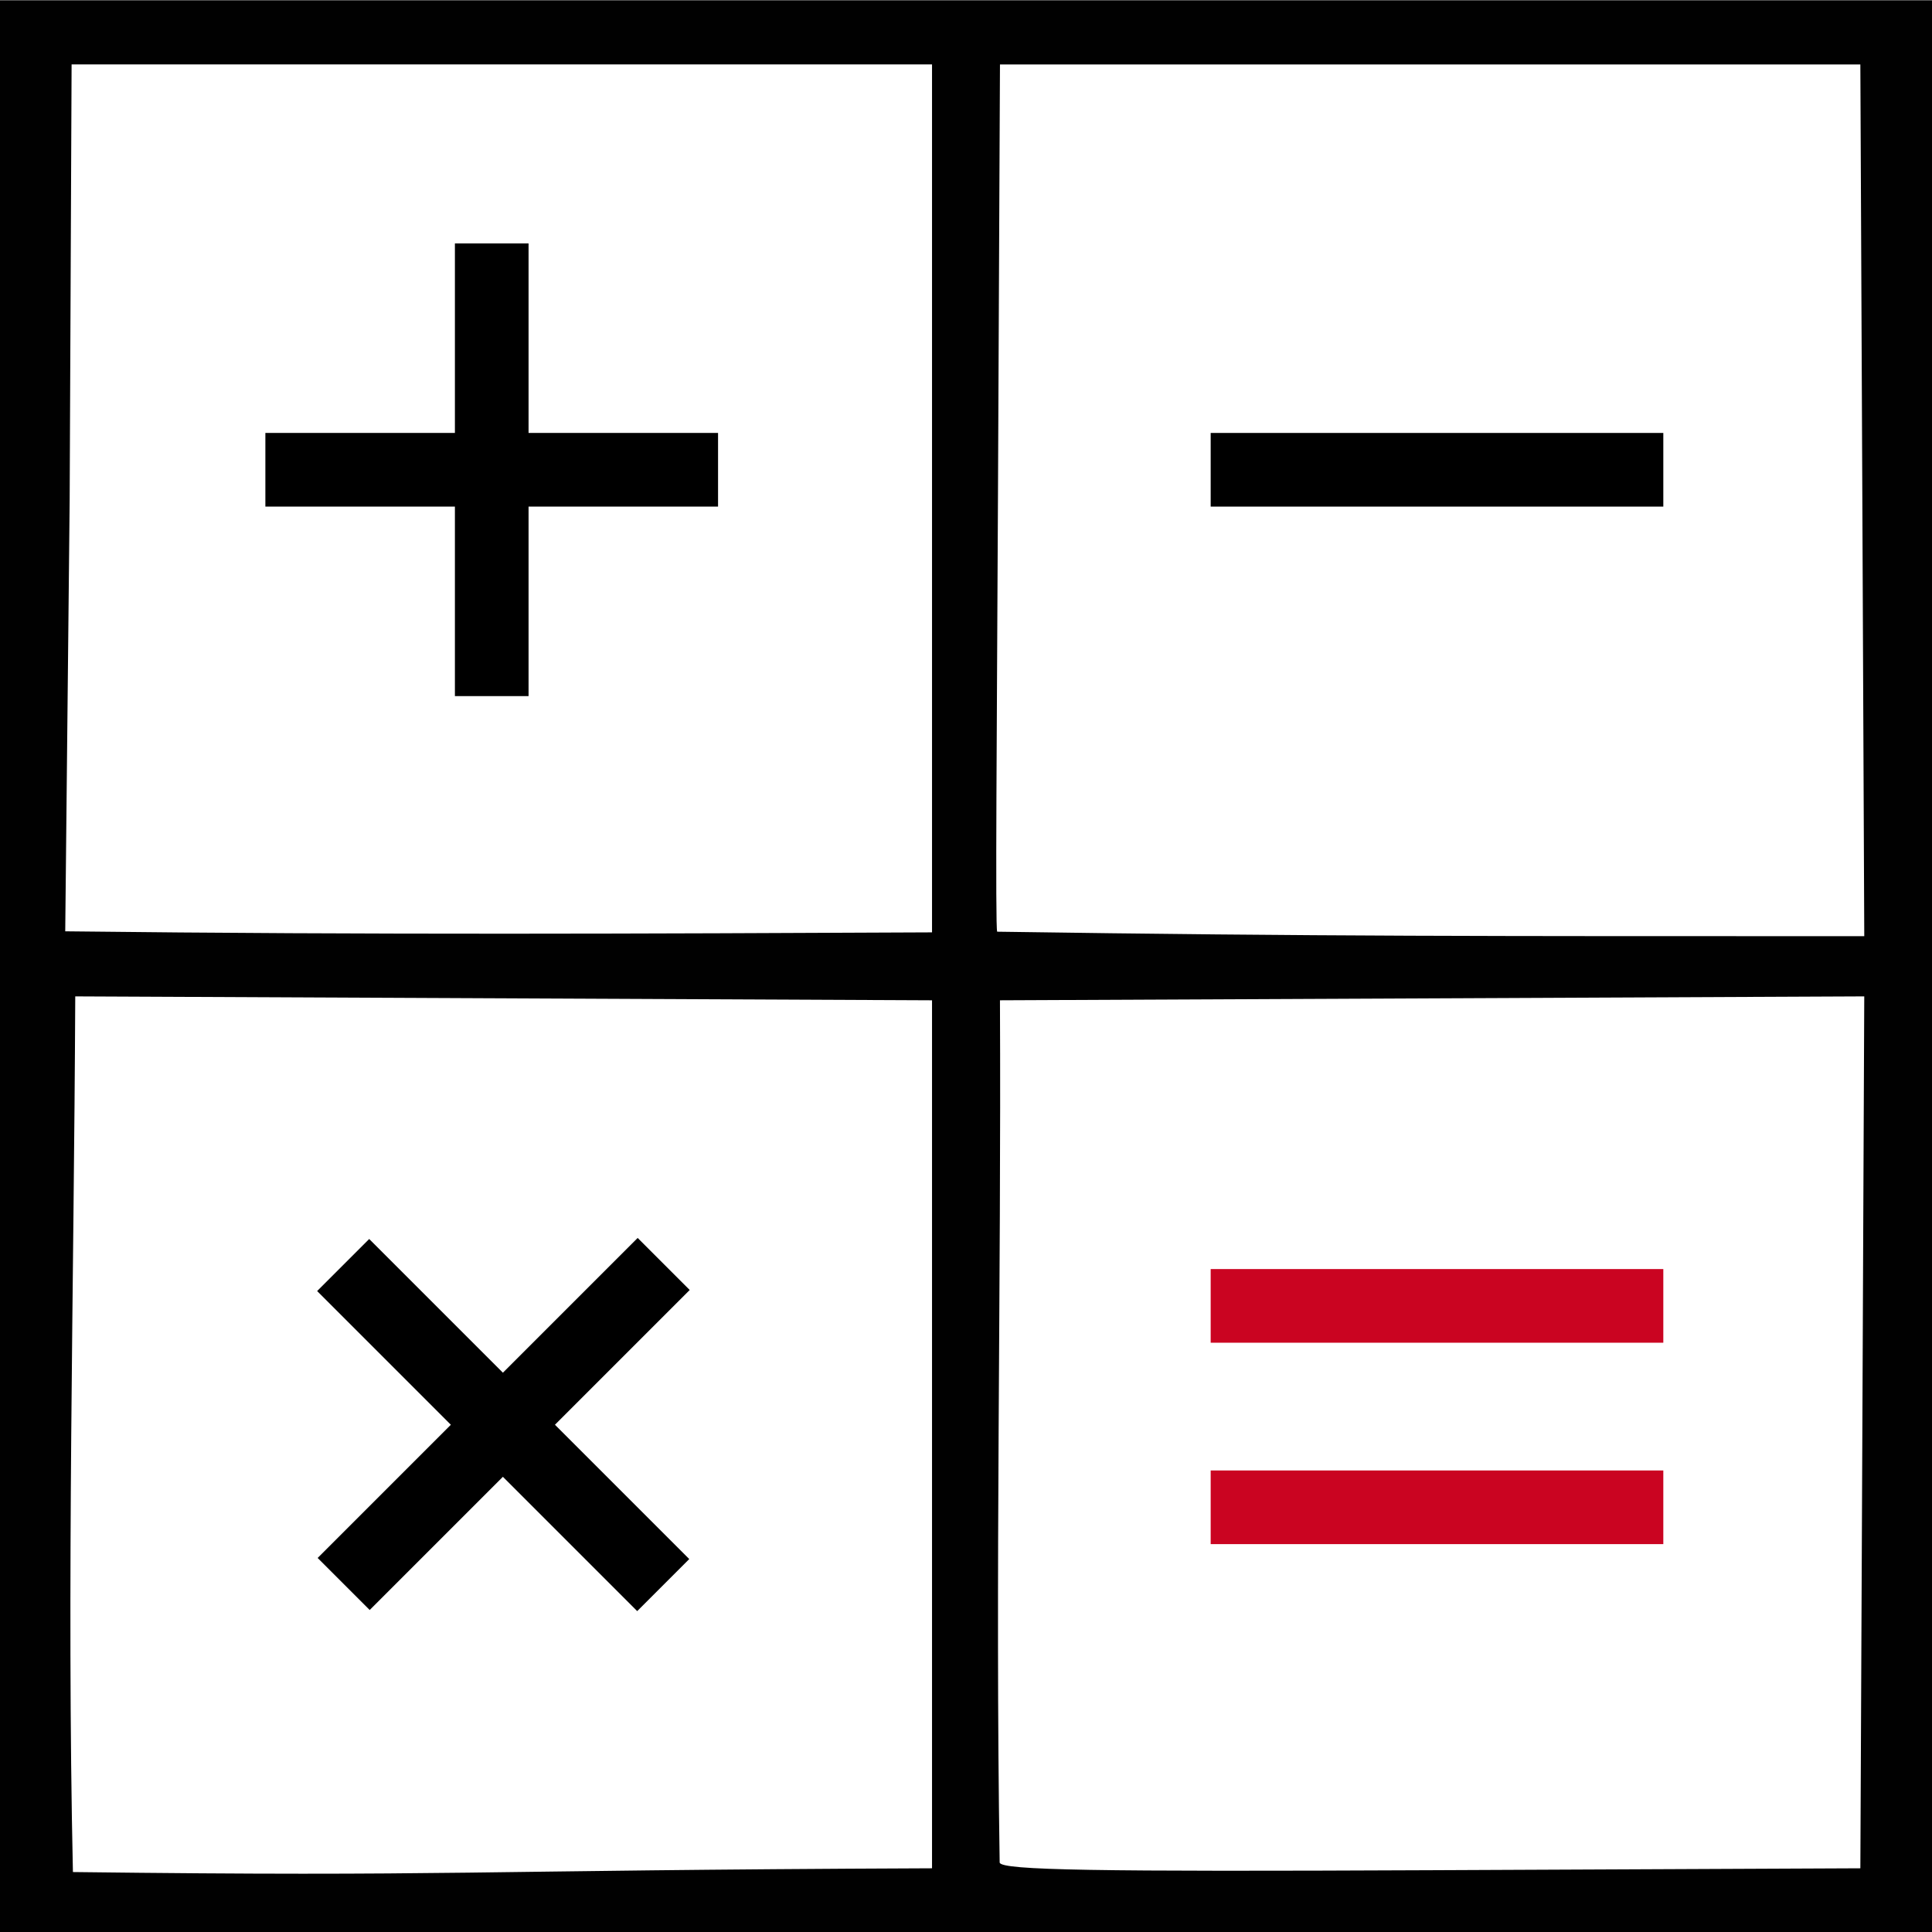
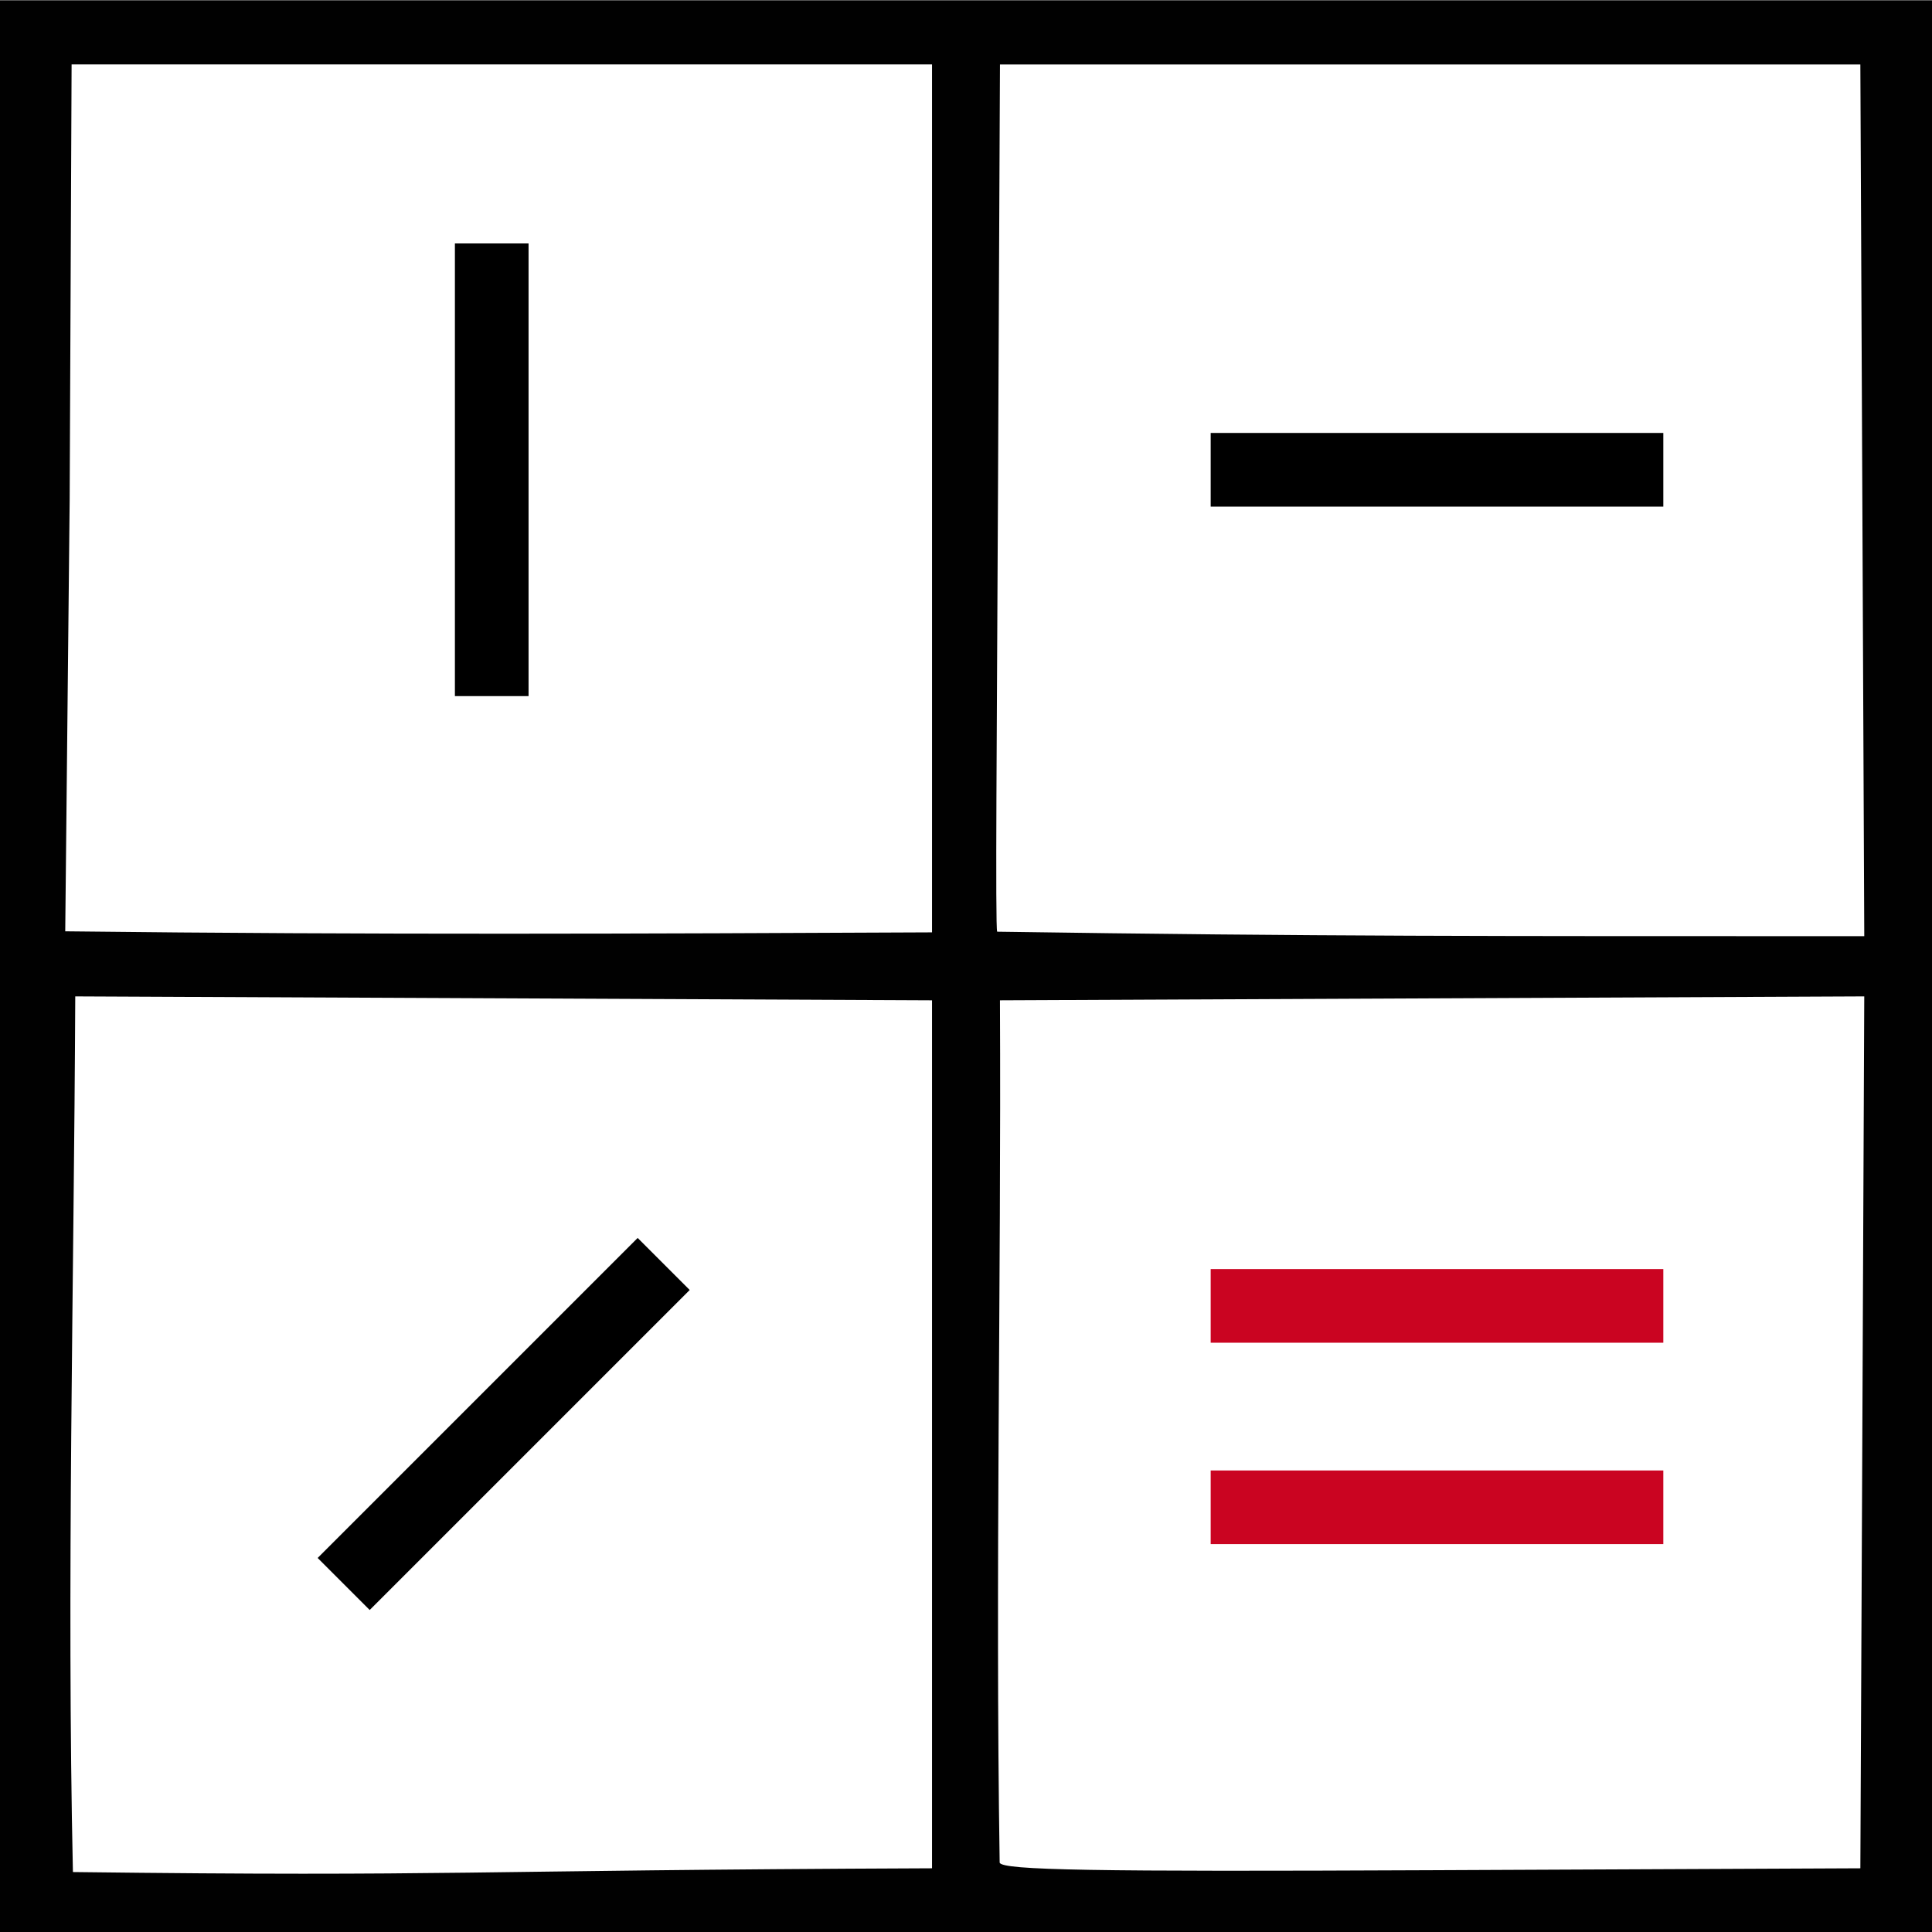
<svg xmlns="http://www.w3.org/2000/svg" xmlns:ns1="http://sodipodi.sourceforge.net/DTD/sodipodi-0.dtd" xmlns:ns2="http://www.inkscape.org/namespaces/inkscape" version="1.1" id="svg8233" ns1:docname="calk.svg" ns2:version="0.92.1 r15371" x="0px" y="0px" width="49.242px" height="49.242px" viewBox="0 0.758 49.242 49.242" enable-background="new 0 0.758 49.242 49.242" xml:space="preserve">
  <ns1:namedview units="px" ns2:window-maximized="1" ns2:window-y="-8" ns2:current-layer="g9171" ns2:window-x="-8" ns2:pageshadow="2" ns2:document-units="mm" ns2:pageopacity="0.0" ns2:window-height="1017" ns2:window-width="1920" showgrid="false" ns2:cy="21.605292" ns2:cx="-114.39503" ns2:zoom="1.4" borderopacity="1.0" bordercolor="#666666" pagecolor="#ffffff" id="base">
	</ns1:namedview>
  <g id="layer1" transform="translate(0,-283.771)" ns2:groupmode="layer" ns2:label="Layer 1">
-     <path id="rect8951" ns2:connector-curvature="0" d="M-140.446,366.385v39.74h63.107v-39.74H-140.446z M-138.351,368.331   h58.916v35.848h-58.916V368.331z" />
    <rect id="rect8969" x="-138.349" y="378.912" fill="#CA0421" width="58.907" height="1.877" />
    <rect id="rect8969-1" x="-131.824" y="385.907" fill="#CA0421" width="12.615" height="1.877" />
    <g id="g9171" transform="matrix(0.305,0,0,0.305,22.593,206.423)">
      <path id="path8898" ns1:nodetypes="ccccccccccccccccccscccccccccccccccccc" ns2:connector-curvature="0" fill="#010101" d="    M-74.083,336.839v-80.732H6.649h80.732v80.732v80.732H6.649h-80.732V336.839z M3.81,339.676    c-24.072-0.109-47.523-0.218-71.597-0.327c-0.107,24.227-0.722,49.204-0.195,73.175c32.149,0.394,31.933-0.154,71.792-0.314    V339.676z M81.553,375.78l0.16-36.431c-24.075,0.109-48.151,0.218-72.226,0.327c0.112,24.013-0.399,47.866-0.024,72.067    c0.24,0.628,7.8,0.759,36.114,0.628l35.81-0.16L81.553,375.78z M3.81,297.734v-36.266h-35.95h-35.952l-0.162,36.429l-0.37,36.014    c25.939,0.306,48.359,0.197,72.434,0.088V297.734z M81.553,297.893l-0.167-36.424H45.438H9.488l-0.165,35.635    c-0.09,19.6-0.235,36.405-0.069,36.839c27.024,0.399,40.856,0.373,72.46,0.373L81.553,297.893z" />
      <rect id="rect8969-1-3" x="27.096" y="292.265" width="37.825" height="6.155" />
      <g id="g9128" transform="translate(-26.514,-0.395)">
        <rect id="rect8969-1-3-9" x="53.61" y="362.531" fill="#CA0421" width="37.825" height="6.155" />
        <rect id="rect8969-1-3-9-8" x="53.61" y="379.361" fill="#CA0421" width="37.825" height="6.155" />
      </g>
      <g id="g9098" transform="translate(-41.427,11.893)">
-         <rect id="rect8969-1-3-0" x="-10.472" y="280.371" width="37.828" height="6.155" />
        <rect id="rect8969-1-3-0-2" x="5.366" y="264.535" width="6.155" height="37.828" />
      </g>
      <g id="g9158" transform="translate(-0.267,0.267)">
-         <rect id="rect8969-1-3-0-4" x="-50.622" y="371.799" transform="matrix(-0.707 -0.707 0.707 -0.707 -319.212 617.524)" width="37.83" height="6.152" />
        <rect id="rect8969-1-3-0-2-1" x="-50.62" y="371.803" transform="matrix(0.707 -0.707 0.707 0.707 -274.34 87.357)" width="37.825" height="6.152" />
      </g>
    </g>
    <g id="g9348" transform="matrix(0.313,0,0,0.313,-89.976,191.97)">
      <g id="g9365" transform="matrix(0.598,0,0,0.598,158.615,165.983)">
        <path id="path9358" ns2:connector-curvature="0" fill="#D0D0D0" d="M-354.337,366.387c0-0.209,0.786-0.997,1.749-1.754     c1.587-1.242,1.621-1.206,0.378,0.381C-353.518,366.68-354.337,367.212-354.337,366.387z M-504.933,327.513l-1.905-2.25     l2.25,1.905c2.114,1.791,2.704,2.595,1.906,2.595C-502.873,329.763-503.886,328.75-504.933,327.513z M-494.338,324.263     c-0.686-0.825-1.021-1.501-0.747-1.501c0.277,0,1.062,0.676,1.746,1.501c0.684,0.825,1.021,1.501,0.744,1.501     C-492.868,325.764-493.654,325.088-494.338,324.263z M-339.339,319.265c1.292-1.376,2.574-2.501,2.85-2.501     c0.274,0-0.559,1.125-1.851,2.501c-1.292,1.373-2.574,2.498-2.848,2.498S-340.631,320.638-339.339,319.265z M-505.932,311.515     l-1.906-2.25l2.25,1.903c2.114,1.791,2.704,2.597,1.905,2.597C-503.873,313.765-504.886,312.752-505.932,311.515z      M-346.34,308.262c-0.684-0.825-1.018-1.498-0.744-1.498c0.274,0,1.06,0.673,1.746,1.498c0.684,0.825,1.018,1.501,0.744,1.501     C-344.867,309.763-345.653,309.087-346.34,308.262z M-509.837,293.763c2.707-2.749,5.15-4.999,5.424-4.999     c0.274,0-1.718,2.25-4.424,4.999c-2.709,2.751-5.15,5.001-5.424,5.001C-514.539,298.764-512.547,296.514-509.837,293.763z      M-357.934,295.514l-1.903-2.25l2.25,1.905c2.114,1.788,2.704,2.595,1.903,2.595     C-355.872,297.764-356.885,296.751-357.934,295.514z M-497.337,296.636c0-0.274,1.349-1.793,2.999-3.372     c1.65-1.582,2.999-2.649,2.999-2.375c0,0.277-1.349,1.793-2.999,3.375C-495.987,295.843-497.337,296.913-497.337,296.636z      M-348.415,290.014l-2.422-2.751l2.749,2.425c2.571,2.266,3.208,3.075,2.425,3.075     C-345.844,292.763-347.081,291.526-348.415,290.014L-348.415,290.014z M-349.26,261.179c0.05-1.164,0.287-1.402,0.606-0.603     c0.29,0.723,0.253,1.584-0.078,1.916C-349.067,262.826-349.302,262.233-349.26,261.179z M-503.181,259.764     c0-1.376,0.227-1.939,0.506-1.25c0.277,0.686,0.277,1.812,0,2.501C-502.954,261.701-503.181,261.137-503.181,259.764     L-503.181,259.764z M-501.339,253.385c0-0.206,0.788-0.995,1.751-1.749c1.584-1.242,1.621-1.209,0.376,0.378     C-500.516,253.68-501.339,254.21-501.339,253.385L-501.339,253.385z M-400.526,220.081c0.723-0.29,1.584-0.253,1.916,0.078     c0.334,0.331-0.258,0.569-1.313,0.525C-401.087,220.637-401.324,220.399-400.526,220.081z" />
        <path id="path9356" ns2:connector-curvature="0" fill="#999999" d="M-363.468,440.492c0.425-0.423,9.966-0.647,21.2-0.496     l20.43,0.271l-21.203,0.501C-354.7,441.04-363.893,440.915-363.468,440.492L-363.468,440.492z M-521.033,440.017     c5.941-0.177,15.39-0.177,20.999,0c5.607,0.178,0.744,0.324-10.804,0.324C-522.388,440.341-526.976,440.195-521.033,440.017     L-521.033,440.017z M-521.341,430.015c0-0.412,5.513-0.637,12.25-0.491c22.325,0.475,24.484,0.851,6.004,1.044     C-513.126,430.678-521.338,430.427-521.341,430.015z M-361.839,430.083c14.573-0.72,30.503-0.757,30.503-0.068     c-0.003,0.412-8.214,0.663-18.253,0.553C-359.626,430.464-365.138,430.244-361.839,430.083z M-452.527,397.084     c0.723-0.292,1.584-0.256,1.919,0.073c0.332,0.334-0.258,0.574-1.313,0.527C-453.086,397.637-453.323,397.397-452.527,397.084z      M-427.526,376.077c0.723-0.282,1.584-0.251,1.916,0.084c0.334,0.334-0.258,0.569-1.31,0.522     C-428.087,376.635-428.322,376.4-427.526,376.077z M-350.26,357.178c0.05-1.164,0.287-1.399,0.606-0.606     c0.287,0.726,0.253,1.587-0.078,1.921C-350.067,358.828-350.302,358.233-350.26,357.178z M-358.339,324.263     c1.292-1.376,2.574-2.501,2.85-2.501c0.274,0-0.559,1.125-1.851,2.501c-1.289,1.376-2.574,2.501-2.848,2.501     C-360.461,326.764-359.631,325.639-358.339,324.263z M-343.839,323.762c0.997-1.099,2.036-1.999,2.31-1.999     c0.277,0-0.313,0.901-1.31,1.999c-0.995,1.102-2.033,2.002-2.31,2.002C-345.423,325.764-344.833,324.864-343.839,323.762z      M-497.337,321.264c-0.687-0.825-1.021-1.501-0.747-1.501c0.277,0,1.06,0.676,1.746,1.501c0.684,0.825,1.018,1.498,0.744,1.498     C-495.867,322.762-496.653,322.089-497.337,321.264z M-513.338,318.262c-0.684-0.825-1.021-1.498-0.747-1.498     c0.277,0,1.062,0.673,1.746,1.498c0.684,0.827,1.021,1.501,0.744,1.501C-511.868,319.763-512.654,319.09-513.338,318.262z      M-338.339,301.264c-0.684-0.825-1.018-1.501-0.744-1.501c0.274,0,1.06,0.676,1.744,1.501c0.686,0.825,1.021,1.498,0.747,1.498     C-336.87,302.763-337.653,302.089-338.339,301.264z M-499.838,298.764c0.995-1.102,2.033-1.999,2.31-1.999     c0.274,0-0.316,0.898-1.31,1.999c-0.997,1.099-2.036,1.999-2.31,1.999C-501.425,300.763-500.835,299.863-499.838,298.764     L-499.838,298.764z M-354.337,299.262c-0.686-0.825-1.021-1.498-0.747-1.498c0.277,0,1.06,0.673,1.746,1.498     c0.684,0.825,1.021,1.501,0.744,1.501C-352.868,300.763-353.653,300.087-354.337,299.262z M-502.839,286.764     c0.997-1.102,2.036-2.002,2.31-2.002c0.277,0-0.313,0.901-1.308,2.002c-0.997,1.099-2.036,1.999-2.31,1.999     C-504.424,288.764-503.834,287.863-502.839,286.764z M-490.18,284.762c0-1.373,0.227-1.937,0.504-1.25     c0.277,0.689,0.277,1.814,0,2.501C-489.953,286.702-490.18,286.138-490.18,284.762z" />
        <path id="path9354" ns2:connector-curvature="0" fill="#616161" d="M-535.259,435.183c0.047-1.169,0.284-1.404,0.603-0.606     c0.29,0.72,0.253,1.582-0.078,1.916C-535.065,436.822-535.303,436.238-535.259,435.183z M-318.259,435.183     c0.047-1.169,0.285-1.404,0.603-0.606c0.29,0.72,0.253,1.582-0.078,1.916C-318.065,436.822-318.303,436.238-318.259,435.183z      M-459.337,394.265c-0.687-0.825-1.021-1.504-0.747-1.504c0.277,0,1.06,0.679,1.746,1.504c0.684,0.825,1.018,1.498,0.744,1.498     C-457.867,395.763-458.653,395.09-459.337,394.265z M-349.339,329.264c1.866-1.926,3.618-3.5,3.892-3.5     c0.277,0-1.026,1.574-2.892,3.5c-1.864,1.924-3.618,3.498-3.892,3.498C-352.505,332.762-351.205,331.188-349.339,329.264     L-349.339,329.264z M-509.934,321.512l-1.906-2.247l2.25,1.903c2.114,1.791,2.707,2.595,1.905,2.595     C-507.872,323.762-508.885,322.752-509.934,321.512z M-355.337,321.7c0-0.274,2.699-3.171,5.998-6.437     c3.299-3.265,6.001-5.711,6.001-5.437s-2.702,3.171-6.001,6.437C-352.638,319.528-355.337,321.977-355.337,321.7z      M-500.934,317.513l-1.905-2.25l2.25,1.905c2.114,1.791,2.707,2.595,1.905,2.595     C-498.872,319.763-499.885,318.75-500.934,317.513z M-505.337,304.264c1.864-1.926,3.615-3.5,3.892-3.5     c0.274,0-1.028,1.574-2.892,3.5c-1.866,1.926-3.618,3.5-3.892,3.5C-508.506,307.764-507.204,306.19-505.337,304.264z      M-350.934,302.515l-1.905-2.25l2.25,1.903c2.114,1.791,2.707,2.597,1.905,2.597     C-348.874,304.765-349.884,303.752-350.934,302.515z M-342.902,296.514l-2.937-3.25l3.25,2.937     c3.031,2.738,3.709,3.563,2.937,3.563C-339.824,299.763-341.286,298.302-342.902,296.514L-342.902,296.514z M-500.26,283.181     c0.05-1.167,0.287-1.402,0.606-0.606c0.29,0.723,0.253,1.584-0.078,1.919C-500.067,284.825-500.302,284.235-500.26,283.181z      M-491.26,277.18c0.05-1.164,0.287-1.402,0.606-0.603c0.287,0.72,0.253,1.584-0.078,1.916     C-491.067,278.824-491.302,278.234-491.26,277.18z M-501.26,274.18c0.05-1.164,0.285-1.402,0.606-0.606     c0.287,0.723,0.253,1.584-0.081,1.919C-501.067,275.825-501.302,275.235-501.26,274.18z M-492.26,269.179     c0.05-1.164,0.285-1.402,0.606-0.603c0.287,0.72,0.253,1.584-0.081,1.916C-492.067,270.826-492.302,270.234-492.26,269.179z      M-465.338,253.385c0-0.206,0.788-0.995,1.749-1.749c1.587-1.242,1.621-1.209,0.378,0.378     C-464.516,253.68-465.338,254.21-465.338,253.385z M-426.589,241.101c0.689-0.277,1.814-0.277,2.501,0     c0.687,0.277,0.125,0.504-1.25,0.504C-426.714,241.605-427.275,241.378-426.589,241.101z M-394.339,223.262     c-0.684-0.825-1.018-1.498-0.744-1.498c0.274,0,1.06,0.673,1.744,1.498c0.686,0.825,1.021,1.501,0.747,1.501     C-392.867,224.763-393.653,224.087-394.339,223.262z" />
        <path id="path9352" ns2:connector-curvature="0" fill="#CA0421" d="M-438.839,358.348     c-17.781-4.417-32.328-18.995-36.969-37.045c-8.891-34.601,20.66-67.796,55.854-62.742c32.216,4.628,52.262,37.287,41.346,67.363     C-387.568,350.611-413.592,364.623-438.839,358.348z M-408.965,344.425c24.108-11.918,29.898-42.283,11.79-61.852     c-10.363-11.201-23.691-15.534-37.867-12.31c-27.515,6.259-40.14,37.974-24.288,61.012c7.959,11.571,20.352,17.703,34.68,17.162     C-417.57,348.171-415.446,347.628-408.965,344.425z" />
-         <path id="path9350" ns2:connector-curvature="0" fill="#010101" d="M-388.537,474.514     c-0.869-0.689-9.345-14.753-18.838-31.25c-9.491-16.502-17.758-30.55-18.368-31.224c-0.843-0.924-5.596,6.432-19.522,30.211     c-10.125,17.285-19.073,31.683-19.882,31.991c-3.367,1.295-5.495-1.232-14.782-17.536l-9.65-16.94h-21.18     c-22.265,0-23.578-0.256-23.578-4.542c0-1.169,8.486-17.16,18.859-35.531l18.856-33.39l-2.801-2.621     c-1.54-1.441-3.046-3.696-3.349-5.017c-0.3-1.321,0.264-7.805,1.25-14.403l1.796-11.999l-8.781-9.726     c-12.889-14.275-12.884-15.675,0.13-29.13l8.883-9.18l-1.545-12.863c-1.415-11.775-1.41-13.15,0.073-16.254     c1.973-4.142,3.537-4.766,18.253-7.285c6.4-1.094,11.728-2.12,11.843-2.276c0.112-0.157,2.866-5.181,6.118-11.167     c5.766-10.611,9.46-14.604,13.513-14.615c0.882-0.003,6.646,2.472,12.808,5.497c6.165,3.025,11.801,5.5,12.524,5.5     c0.726,0,6.212-2.245,12.192-4.986c5.98-2.741,12.078-4.991,13.547-5.001c4.223-0.021,7.909,3.978,13.764,14.936     c2.989,5.599,6.139,10.543,6.998,10.989c0.861,0.444,6.168,1.608,11.796,2.584s11.603,2.61,13.276,3.628     c4.886,2.97,5.328,5.583,3.362,19.974l-1.733,12.72l8.661,9.574c4.766,5.265,8.948,10.699,9.293,12.078     c1.146,4.568-0.619,7.716-9.478,16.901l-8.778,9.102l1.417,11.895c1.569,13.158,1.128,18.045-1.798,19.872     c-1.073,0.668-1.95,1.639-1.95,2.161s8.324,15.63,18.499,33.573c10.175,17.943,18.501,33.552,18.501,34.69     c0,3.905-1.885,4.26-23.978,4.542l-21.323,0.266l-8.877,16.001c-7.951,14.325-11.597,19.504-13.743,19.504     C-386.642,475.767-387.668,475.203-388.537,474.514L-388.537,474.514z M-376.877,444.763c3.205-5.774,6.507-11.287,7.337-12.253     c1.336-1.545,3.628-1.744,19.856-1.744c10.089,0,18.345-0.292,18.345-0.642s-7.737-14.288-17.194-30.973     c-14.852-26.202-17.473-30.268-19.248-29.898c-1.133,0.235-4.62,0.924-7.755,1.53l-5.696,1.096l-5.964,10.712     c-9.663,17.332-10.726,17.718-26.951,9.736c-10.462-5.147-14.192-6.458-14.192-4.986c0,0.653,5.314,9.971,27.243,47.747     l14.991,25.821l1.702-2.824C-383.468,456.535-380.08,450.542-376.877,444.763z M-448.917,429.482l16.591-28.775l-2.052-4.02     c-1.128-2.214-2.623-4.239-3.325-4.51c-0.7-0.271-3.717,0.647-6.703,2.036c-10.48,4.881-13.675,3.017-21.931-12.806     c-5.889-11.281-5.688-11.12-15.124-12.226l-5.539-0.653l-17.168,30.435c-9.444,16.737-17.17,30.743-17.17,31.119     c0,0.371,8.256,0.684,18.345,0.684c16.236,0,18.517,0.198,19.838,1.744c0.822,0.966,4.785,7.512,8.807,14.555     c4.022,7.037,7.656,12.435,8.076,11.997C-465.852,458.623-458.042,445.311-448.917,429.482L-448.917,429.482z M-429.113,377.424     c3.461-0.981,4.529-0.684,15.001,4.223c6.199,2.908,11.723,5.466,12.273,5.685s3.701-4.594,7.001-10.702     c3.299-6.108,6.959-11.746,8.134-12.524c1.172-0.778,7.444-2.328,13.939-3.44c6.492-1.107,12.093-2.193,12.446-2.412     c0.35-0.219,0.057-4.803-0.655-10.193c-2.412-18.298-2.73-17.183,8.1-28.209l9.465-9.632l-8.974-9.841     c-4.933-5.414-9.191-10.804-9.459-11.978c-0.266-1.177,0.339-7.669,1.349-14.429c1.008-6.758,1.519-12.485,1.135-12.72     c-0.381-0.238-6.272-1.618-13.088-3.07s-13.145-3.305-14.069-4.119c-0.921-0.812-4.239-6.387-7.369-12.388     s-6.024-10.911-6.434-10.911c-0.407,0-5.547,2.25-11.42,4.999c-6.393,2.994-12.078,5.001-14.158,5.001     c-2.213,0-7.434-1.986-14.385-5.471l-10.908-5.474l-5.706,10.423c-3.138,5.732-6.747,11.399-8.019,12.594     c-1.744,1.637-5.416,2.722-14.886,4.401c-6.915,1.227-12.735,2.409-12.931,2.629c-0.198,0.219,0.238,5.124,0.968,10.898     c2.307,18.214,2.712,16.758-7.674,27.496c-5.004,5.173-8.943,9.862-8.75,10.42c0.193,0.559,3.834,4.821,8.094,9.47     c4.26,4.651,8.188,9.624,8.734,11.054c0.705,1.856,0.452,6.244-0.882,15.33c-1.026,7.001-1.806,12.806-1.731,12.9     c0.078,0.089,5.763,1.154,12.636,2.365c6.875,1.206,13.461,2.798,14.638,3.529c1.177,0.736,4.899,6.515,8.269,12.842     l6.129,11.511l9.731-4.599C-437.218,380.556-431.162,378.008-429.113,377.424z" />
      </g>
    </g>
    <g id="g9429" transform="matrix(0.31,0,0,0.31,-25.942,164.436)">
-       <path id="path9188" ns2:connector-curvature="0" fill="#CA0421" d="M118.064,233.131    c-6.902-6.987-12.547-13.47-12.547-14.406c0-2.224,2.893-5.073,5.152-5.073c0.98,0,6.493,4.694,12.251,10.43l10.47,10.43    l19.654-19.549c19.305-19.204,22.182-21.288,25.206-18.262c3.141,3.139,1.055,5.938-20.445,27.419    c-16.868,16.852-22.346,21.714-24.463,21.714C131.277,245.836,127.554,242.737,118.064,233.131L118.064,233.131z" />
      <g id="g9378" transform="matrix(0.293,0,0,0.293,47.026,268.832)">
        <path id="path9388" ns2:connector-curvature="0" d="M96.802,162.373c0.677-0.274,2.027-0.29,3-0.038     s0.419,0.479-1.231,0.495C96.92,162.851,96.124,162.647,96.802,162.373L96.802,162.373z M207.885,162.346     c0.72-0.29,1.586-0.253,1.914,0.081c0.333,0.328-0.258,0.564-1.312,0.521C207.326,162.9,207.084,162.663,207.885,162.346z      M217.803,162.373c0.677-0.274,2.027-0.29,3-0.038s0.419,0.479-1.231,0.495C217.921,162.851,217.126,162.647,217.803,162.373     L217.803,162.373z M667.803,162.373c0.677-0.274,2.021-0.29,3-0.038c0.978,0.253,0.419,0.479-1.236,0.495     C667.921,162.851,667.125,162.647,667.803,162.373L667.803,162.373z M676.823,162.362c0.688-0.274,1.817-0.274,2.505,0     c0.688,0.28,0.118,0.505-1.258,0.505C676.694,162.867,676.135,162.641,676.823,162.362L676.823,162.362z M57.478,144.778     l-1.908-2.252l2.252,1.903c2.113,1.79,2.704,2.596,1.903,2.596C59.537,147.025,58.527,146.015,57.478,144.778z M165.476,141.778     l-1.903-2.252l2.247,1.903c1.242,1.048,2.252,2.064,2.252,2.252C168.073,144.482,167.266,143.891,165.476,141.778z      M722.57,142.026c0.989-1.102,2.043-2,2.312-2s-0.312,0.898-1.312,2c-1,1.102-2.032,2-2.312,2S721.581,143.128,722.57,142.026z      M53.07,140.526c-0.683-0.823-1.016-1.5-0.742-1.5c0.274,0,1.059,0.677,1.742,1.5c0.688,0.823,1.021,1.5,0.747,1.5     S53.758,141.348,53.07,140.526z M98.823,137.365c0.688-0.28,1.812-0.28,2.5,0c0.688,0.274,0.124,0.505-1.253,0.505     C98.699,137.87,98.135,137.639,98.823,137.365z M105.822,137.365c0.688-0.28,1.812-0.28,2.5,0     c0.688,0.274,0.124,0.505-1.247,0.505C105.698,137.87,105.134,137.639,105.822,137.365z M210.82,137.365     c0.688-0.28,1.812-0.28,2.5,0c0.688,0.274,0.129,0.505-1.247,0.505S210.132,137.639,210.82,137.365L210.82,137.365z      M216.819,137.365c0.688-0.28,1.817-0.28,2.5,0c0.688,0.274,0.129,0.505-1.247,0.505S216.137,137.639,216.819,137.365     L216.819,137.365z M669.824,137.365c0.688-0.28,1.806-0.28,2.494,0c0.688,0.274,0.129,0.505-1.247,0.505     S669.136,137.639,669.824,137.365L669.824,137.365z M676.877,137.344c0.731-0.285,1.591-0.253,1.924,0.081     c0.333,0.333-0.258,0.57-1.312,0.527C676.318,137.903,676.081,137.666,676.877,137.344L676.877,137.344z M73.073,125.528     c-0.688-0.823-1.021-1.5-0.747-1.5c0.274,0,1.059,0.677,1.747,1.5c0.683,0.823,1.016,1.5,0.742,1.5     C74.541,127.028,73.756,126.35,73.073,125.528z M631.151,99.445c0.054-1.167,0.29-1.403,0.602-0.607     c0.29,0.726,0.247,1.586-0.075,1.919C631.345,101.09,631.108,100.498,631.151,99.445z M146.151,98.445     c0.048-1.167,0.285-1.403,0.607-0.607c0.285,0.726,0.253,1.586-0.081,1.919C146.344,100.09,146.108,99.499,146.151,98.445z      M60.344,94.026c0-2.473,0.194-3.483,0.435-2.247c0.237,1.236,0.237,3.263,0,4.5C60.537,97.515,60.344,96.504,60.344,94.026z      M687.263,94.526c0.022-1.65,0.247-2.204,0.495-1.231c0.258,0.973,0.237,2.322-0.032,3S687.241,96.176,687.263,94.526     L687.263,94.526z M742.149,95.445c0.054-1.167,0.29-1.403,0.613-0.607c0.28,0.726,0.247,1.586-0.086,1.919     C742.342,97.09,742.106,96.499,742.149,95.445z M90.152,94.445c0.048-1.167,0.285-1.403,0.602-0.607     c0.29,0.726,0.253,1.586-0.075,1.919C90.345,96.09,90.109,95.499,90.152,94.445z M717.152,94.445     c0.043-1.167,0.28-1.403,0.602-0.607c0.29,0.726,0.258,1.586-0.086,1.919C717.345,96.09,717.109,95.499,717.152,94.445z      M146.151,91.446c0.048-1.167,0.285-1.403,0.602-0.607c0.29,0.726,0.258,1.586-0.075,1.919     C146.344,93.091,146.108,92.499,146.151,91.446z M212.884,81.345c0.72-0.29,1.586-0.253,1.919,0.081     c0.328,0.328-0.258,0.564-1.317,0.521C212.325,81.899,212.089,81.662,212.884,81.345z M133.475,63.777l-1.903-2.247l2.252,1.903     c1.236,1.048,2.247,2.059,2.247,2.247C136.071,66.481,135.265,65.89,133.475,63.777z M598.069,52.026l-22.497-0.554l22.196-0.226     c13.955-0.134,22.417,0.151,22.804,0.779c0.333,0.554,0.484,0.903,0.312,0.78C620.712,52.687,610.444,52.332,598.069,52.026     L598.069,52.026z M-33.177,51.295c2.338-0.21,6.161-0.21,8.499,0c2.338,0.21,0.425,0.382-4.252,0.382     C-33.602,51.676-35.516,51.504-33.177,51.295z M16.876,51.279c6.22-0.172,16.122-0.172,22.003,0.005     c5.881,0.172,0.796,0.317-11.305,0.317S10.661,51.456,16.876,51.279L16.876,51.279z M101.801,51.37     c0.677-0.274,2.027-0.29,3-0.038c0.973,0.253,0.419,0.478-1.231,0.5C101.925,51.848,101.124,51.644,101.801,51.37L101.801,51.37z      M213.32,51.338c0.962-0.253,2.537-0.253,3.5,0c0.962,0.253,0.177,0.457-1.747,0.457S212.358,51.59,213.32,51.338z      M332.822,51.279c34.786-0.145,91.715-0.145,126.501,0s6.322,0.263-63.25,0.263C326.494,51.542,298.035,51.424,332.822,51.279z      M673.329,51.311c1.527-0.231,3.774-0.226,5.01,0.016c1.226,0.236-0.021,0.425-2.774,0.419     C672.824,51.735,671.813,51.542,673.329,51.311L673.329,51.311z M721.506,45.779l-2.935-3.252l3.247,2.94     c1.785,1.613,3.247,3.075,3.247,3.247C725.065,49.489,724.248,48.811,721.506,45.779z M564.267,38.527     c0.016-1.65,0.242-2.204,0.5-1.231c0.253,0.973,0.237,2.322-0.038,3S564.245,40.178,564.267,38.527L564.267,38.527z      M676.802,26.373c0.677-0.274,2.032-0.29,3-0.038c0.968,0.253,0.419,0.479-1.226,0.5     C676.92,26.851,676.124,26.647,676.802,26.373L676.802,26.373z M787.821,9.294c2.333-0.21,6.161-0.21,8.504,0     c2.333,0.215,0.419,0.387-4.258,0.387C787.401,9.681,785.487,9.509,787.821,9.294z M144.242-4.72     c76.819-0.145,202.814-0.145,279.999,0c77.184,0.14,14.332,0.253-139.671,0.253C130.572-4.467,67.423-4.58,144.242-4.72z      M775.069-10.348c0-0.21,0.785-0.995,1.753-1.752c1.591-1.242,1.613-1.21,0.376,0.382     C775.897-10.058,775.069-9.526,775.069-10.348L775.069-10.348z M787.821-15.703c2.333-0.21,6.161-0.21,8.504,0     c2.333,0.21,0.419,0.382-4.258,0.382C787.401-15.321,785.487-15.493,787.821-15.703z M704.379-143.719     c9.246-0.167,24.105-0.167,33.007,0c8.902,0.167,1.333,0.301-16.815,0.301C702.422-143.418,695.133-143.553,704.379-143.719     L704.379-143.719z M708.013-168.716c26.76-0.21,35.673-0.586,36.34-1.521c0.634-0.903,0.763-0.833,0.462,0.263     c-0.355,1.301-5.257,1.505-36.329,1.521l-35.91,0.021L708.013-168.716L708.013-168.716z M766.07-220.474     c-0.688-0.823-1.021-1.5-0.742-1.5c0.269,0,1.064,0.677,1.742,1.5c0.688,0.828,1.021,1.5,0.742,1.5     C767.543-218.974,766.759-219.646,766.07-220.474z M621.077-301.469c-0.688-0.828-1.032-1.505-0.753-1.505     s1.064,0.677,1.742,1.505c0.688,0.823,1.032,1.5,0.753,1.5S621.755-300.647,621.077-301.469z M-39.117-307.657     c0.726-0.285,1.586-0.253,1.919,0.081c0.333,0.333-0.258,0.57-1.312,0.527C-39.677-307.098-39.913-307.334-39.117-307.657z      M606.885-307.657c0.72-0.285,1.58-0.253,1.914,0.081c0.333,0.333-0.258,0.57-1.312,0.527     C606.326-307.098,606.09-307.334,606.885-307.657z" />
        <path id="path9386" ns2:connector-curvature="0" d="M102.822,162.324c1.236-0.242,3.263-0.242,4.499,0     c1.236,0.237,0.226,0.43-2.247,0.43C102.597,162.754,101.586,162.561,102.822,162.324z M211.836,162.319     c1.242-0.237,3.043-0.231,4,0.021c0.952,0.247-0.064,0.446-2.263,0.435C211.374,162.765,210.589,162.556,211.836,162.319     L211.836,162.319z M672.824,162.367c0.677-0.28,1.817-0.28,2.505,0c0.677,0.274,0.118,0.5-1.258,0.5     C672.695,162.867,672.136,162.641,672.824,162.367z M703.067,126.651c0-0.21,0.796-0.995,1.753-1.752     c1.58-1.242,1.623-1.21,0.376,0.376C703.895,126.942,703.067,127.474,703.067,126.651L703.067,126.651z M102.887,107.342     c0.72-0.285,1.58-0.253,1.914,0.081c0.333,0.333-0.258,0.57-1.312,0.527c-1.167-0.048-1.403-0.285-0.602-0.602V107.342z      M673.888,107.342c0.71-0.285,1.58-0.253,1.914,0.081c0.333,0.333-0.258,0.57-1.312,0.527c-1.161-0.048-1.398-0.285-0.602-0.602     V107.342z M2.883,106.342c0.726-0.285,1.586-0.253,1.919,0.081c0.333,0.333-0.258,0.57-1.312,0.527     C2.324,106.901,2.087,106.664,2.883,106.342z M717.152,97.445c0.043-1.167,0.28-1.403,0.602-0.607     c0.29,0.726,0.258,1.586-0.086,1.919C717.345,99.09,717.109,98.499,717.152,97.445z M171.228,94.026     c0-1.371,0.226-1.935,0.505-1.247c0.28,0.688,0.28,1.812,0,2.5C171.459,95.967,171.228,95.402,171.228,94.026z M717.152,91.446     c0.043-1.167,0.28-1.403,0.602-0.607c0.29,0.726,0.258,1.586-0.086,1.919C717.345,93.091,717.109,92.499,717.152,91.446z      M673.888,81.345c0.71-0.29,1.58-0.253,1.914,0.081c0.333,0.328-0.258,0.564-1.312,0.521     C673.329,81.899,673.092,81.662,673.888,81.345z M4.259,66.836c-0.102-8.08,0.151-14.901,0.564-15.154     c0.414-0.258,0.629,4.102,0.484,9.687C4.829,79.754,4.447,81.753,4.259,66.836z M98.882,51.343     c0.726-0.285,1.586-0.253,1.919,0.081c0.333,0.333-0.258,0.57-1.312,0.527C98.323,51.902,98.086,51.666,98.882,51.343z      M106.886,51.343c0.72-0.285,1.58-0.253,1.914,0.081c0.333,0.333-0.258,0.57-1.312,0.527     C106.322,51.902,106.085,51.666,106.886,51.343z M103.322,26.276c76.862-0.14,202.637-0.14,279.499,0     c76.862,0.145,13.977,0.258-139.747,0.258C89.346,26.534,26.461,26.421,103.322,26.276z M583.361,26.287     c4.301-0.188,11.042-0.188,15.009,0c3.957,0.193,0.452,0.344-7.805,0.344C582.329,26.631,579.077,26.475,583.361,26.287z      M642.817,26.282c6.193-0.172,16.321-0.172,22.503,0c6.182,0.177,1.129,0.323-11.246,0.323     C641.698,26.604,636.634,26.459,642.817,26.282z M773.231-2.973c0-1.371,0.226-1.935,0.495-1.247c0.28,0.688,0.28,1.812,0,2.5     c-0.269,0.688-0.495,0.124-0.495-1.247V-2.973z M825.149-50.553c0.054-1.167,0.29-1.403,0.602-0.602     c0.29,0.72,0.258,1.58-0.075,1.914S825.106-49.5,825.149-50.553L825.149-50.553z M684.876-60.654     c0.731-0.29,1.591-0.253,1.924,0.081c0.333,0.333-0.258,0.57-1.312,0.527C684.317-60.095,684.08-60.337,684.876-60.654z      M686.284-114.158c-0.118-15.783,0.118-28.905,0.538-29.158c0.419-0.258,0.634,8.155,0.495,18.691     C686.833-88.877,686.489-85.388,686.284-114.158z M664.072-163.346c0-0.21,0.785-0.995,1.753-1.753     c1.58-1.242,1.613-1.209,0.376,0.376C664.9-163.056,664.072-162.524,664.072-163.346L664.072-163.346z M631.936-199.229     c0.409-0.419,23.675-0.645,51.693-0.5l50.94,0.258l-51.693,0.5C654.428-198.697,631.506-198.81,631.936-199.229z      M123.901-307.721c88.737-0.14,233.633-0.14,322.004,0c88.366,0.14,15.767,0.258-161.335,0.258     C107.472-307.463,35.169-307.581,123.901-307.721z" />
        <path id="path9384" ns2:connector-curvature="0" d="M628.066,144.525c-0.677-0.823-1.011-1.5-0.742-1.5     c0.28,0,1.064,0.677,1.753,1.5c0.677,0.828,1.011,1.5,0.742,1.5C629.539,146.025,628.754,145.353,628.066,144.525z      M149.07,144.649c0-0.204,0.79-0.995,1.752-1.747c1.586-1.247,1.623-1.21,0.376,0.376     C149.892,144.945,149.07,145.472,149.07,144.649L149.07,144.649z M184.479,125.78l-1.908-2.252l2.252,1.903     c1.236,1.048,2.247,2.064,2.247,2.252C187.07,128.484,186.269,127.893,184.479,125.78z M445.072,107.03l-162.502-0.511     l162.196-0.247c107.31-0.161,162.4,0.097,162.808,0.758c0.344,0.548,0.473,0.887,0.301,0.753     C607.702,107.648,534.448,107.309,445.072,107.03L445.072,107.03z M12.274,106.283c4.236-0.183,11.434-0.188,15.998,0     s1.102,0.339-7.698,0.339s-12.536-0.151-8.3-0.333V106.283z M682.07,104.649c0-0.204,0.785-0.995,1.753-1.747     c1.591-1.247,1.613-1.209,0.376,0.376C682.898,104.944,682.07,105.471,682.07,104.649z M171.153,97.445     c0.048-1.167,0.285-1.403,0.602-0.607c0.29,0.726,0.253,1.586-0.081,1.919C171.346,99.09,171.11,98.499,171.153,97.445z      M258.325,95.526c-0.011-2.199,0.183-3.215,0.435-2.258c0.247,0.957,0.258,2.752,0.016,4     C258.54,98.509,258.336,97.73,258.325,95.526L258.325,95.526z M116.267,94.526c0.021-1.65,0.247-2.204,0.5-1.231     c0.253,0.973,0.237,2.322-0.038,3C116.455,96.972,116.246,96.176,116.267,94.526L116.267,94.526z M801.883,92.344     c0.72-0.29,1.581-0.253,1.924,0.081c0.323,0.333-0.258,0.57-1.322,0.527C801.324,92.903,801.088,92.666,801.883,92.344     L801.883,92.344z M171.153,90.446c0.048-1.167,0.285-1.403,0.602-0.607c0.29,0.726,0.253,1.586-0.081,1.919     C171.346,92.091,171.11,91.5,171.153,90.446z M683.07,85.527c-0.688-0.822-1.011-1.5-0.742-1.5s1.064,0.677,1.742,1.5     c0.688,0.828,1.021,1.5,0.742,1.5C684.543,87.027,683.758,86.355,683.07,85.527z M13.322,82.286     c4.263-0.188,11.235-0.188,15.498,0c4.263,0.188,0.779,0.339-7.746,0.339S9.06,82.474,13.322,82.286z M341.073,82.286     c155.234-0.683,266.758-0.688,266.35-0.005c-0.258,0.408-73.453,0.64-162.658,0.505     C355.555,82.656,308.894,82.431,341.073,82.286L341.073,82.286z M753.319,68.282c8.666-0.167,22.836-0.167,31.502,0     c8.666,0.167,1.57,0.301-15.751,0.301S744.654,68.449,753.319,68.282L753.319,68.282z M825.547,10.026     c0-32.722,0.118-46.107,0.28-29.749c0.151,16.364,0.151,43.14,0,59.504C825.665,56.138,825.547,42.753,825.547,10.026z      M801.077,38.328c-0.28-16.062-0.161-28.857,0.258-28.437c0.43,0.425,0.645,13.563,0.495,29.201l-0.258,28.437L801.077,38.328z      M-61.443-128.474c0-86.35,0.118-121.523,0.263-78.168c0.145,43.355,0.145,114.002,0,156.997     C-61.324-6.65-61.443-42.124-61.443-128.474z M605.574-127.974c0-85.14,0.333-154.6,0.753-154.342     c0.409,0.253,0.753,69.707,0.753,154.342c0,84.635-0.344,154.094-0.753,154.347C605.907,26.631,605.574-42.828,605.574-127.974z      M-37.44-127.974c0-84.42,0.118-118.959,0.263-76.749c0.145,42.215,0.145,111.288,0,153.503     C-37.322-9.01-37.44-43.549-37.44-127.974z M801.066-31.271l0.505-16.202l0.28,15.423c0.151,8.483-0.075,15.772-0.505,16.202     C800.927-15.418,800.797-22.358,801.066-31.271z M713.894-60.724c15.02-0.151,39.318-0.151,54.004,0     c14.665,0.161,2.365,0.285-27.33,0.285C710.873-60.439,698.864-60.568,713.894-60.724L713.894-60.724z M702.573-84.689     c38.21-0.699,70.271-0.715,69.841-0.032c-0.258,0.414-19.449,0.651-42.651,0.527C706.551-84.313,694.316-84.538,702.573-84.689     L702.573-84.689z" />
        <path id="path9382" ns2:connector-curvature="0" d="M244.074,126.651c0-0.21,0.785-0.995,1.747-1.752     c1.586-1.242,1.623-1.21,0.376,0.376C244.891,126.942,244.074,127.474,244.074,126.651L244.074,126.651z M665.072,103.525     c-0.688-0.823-1.021-1.495-0.753-1.495c0.28,0,1.064,0.672,1.753,1.495c0.677,0.828,1.021,1.505,0.742,1.505     C666.534,105.03,665.76,104.353,665.072,103.525z M741.149,100.445c0.043-1.167,0.28-1.403,0.602-0.602     c0.29,0.72,0.258,1.58-0.075,1.914C741.342,102.09,741.106,101.498,741.149,100.445L741.149,100.445z M-12.927,98.526     c-0.683-0.823-1.021-1.5-0.747-1.5c0.28,0,1.064,0.677,1.747,1.5c0.683,0.828,1.021,1.5,0.747,1.5     C-11.46,100.025-12.244,99.353-12.927,98.526z M630.323,93.526c-0.011-2.199,0.183-3.215,0.43-2.258     c0.258,0.951,0.258,2.752,0.021,4C630.538,96.51,630.334,95.73,630.323,93.526L630.323,93.526z M742.933,92.763     c0.43-0.419,13.783-0.645,29.695-0.5l28.943,0.269l-29.695,0.495C755.534,93.3,742.514,93.182,742.933,92.763L742.933,92.763z      M664.072,86.651c0-0.21,0.785-0.995,1.753-1.752c1.58-1.242,1.613-1.204,0.376,0.382     C664.9,86.946,664.072,87.473,664.072,86.651L664.072,86.651z M-19.932,67.325c-0.274-8.913-0.145-15.853,0.28-15.423     c0.43,0.43,0.65,7.719,0.5,16.202l-0.28,15.423L-19.932,67.325z M630.538,25.776c-0.269-0.688-0.366-51.424-0.226-112.75     l0.258-111.497l0.505,112.75c0.269,62.014,0.366,112.75,0.215,112.75S630.796,26.464,630.538,25.776L630.538,25.776z      M144.242-28.723c76.819-0.14,202.814-0.14,279.999,0s14.332,0.258-139.671,0.258C130.572-28.464,67.423-28.583,144.242-28.723z      M669.071-68.47c-0.688-0.828-1.021-1.5-0.753-1.5c0.279,0,1.075,0.672,1.752,1.5c0.677,0.823,1.021,1.5,0.742,1.5     C670.534-66.971,669.76-67.648,669.071-68.47z M662.524-120.969c0-20.627,0.14-29.066,0.29-18.75     c0.172,10.311,0.172,27.185,0,37.495C662.664-91.908,662.524-100.348,662.524-120.969z M663.889-223.721     c17.783-0.156,46.575-0.156,64.003,0c17.428,0.151,2.881,0.28-32.319,0.28S646.117-223.57,663.889-223.721L663.889-223.721z      M630.517-253.47c0-15.95,0.129-22.336,0.301-14.192c0.172,8.15,0.172,21.196,0,29.002     C630.646-230.854,630.517-237.52,630.517-253.47z M124.82-283.724c88.14-0.14,232.365-0.14,320.504,0     c88.135,0.145,16.025,0.258-160.25,0.258C108.795-283.466,36.685-283.579,124.82-283.724z" />
        <path id="path9380" ns2:connector-curvature="0" d="M89.738,160.4c-24.39-5.236-43.231-22.433-50.252-45.871     c-0.989-3.301-2.215-6.564-2.725-7.252c-0.683-0.914-5.644-1.258-18.562-1.274c-19.654-0.021-23.304-0.908-29.959-7.284     c-6.279-6.005-6.617-7.354-7.166-28.19l-0.5-19.003l-11.655-0.634c-10.23-0.559-12.294-0.984-16.869-3.473     c-2.871-1.564-6.279-4.231-7.58-5.935c-5.704-7.478-5.403,2.14-5.376-170.334c0.022-157.357,0.038-158.658,2.054-163.12     c2.86-6.316,7.435-10.676,13.66-13.004c5.295-1.984,7.918-2,329.761-2s324.466,0.016,329.767,2     c6.225,2.328,10.805,6.687,13.654,13.004c1.903,4.209,2.032,6.489,2.054,35.55c0.021,22.793,0.344,31.367,1.226,32.249     c0.903,0.908,17.03,1.199,66.444,1.199h65.239l2.613,2.252c5.494,4.736,4.892,13.633-1.247,18.697l-3.731,3.07l17.385,52.241     l17.385,52.241l11.439,11.827c8.795,9.074,12.192,13.375,14.611,18.498l3.161,6.677l0.29,64.734     c0.28,64.374,0.269,64.761-1.871,69.739c-2.226,5.171-7.999,11.208-12.719,13.321c-1.839,0.823-12.998,1.365-35.2,1.704     l-32.501,0.5l-1.204,8.542c-2.559,17.976-8.408,30.255-19.783,41.479c-12.794,12.628-28.405,18.912-47.005,18.922     c-19.815,0.011-33.673-5.542-47.027-18.842c-9.225-9.176-13.525-16.116-17.353-27.921l-2.645-8.182h-162.91H281.731l-2.14,7.005     c-8.499,27.83-31.104,45.812-60.536,48.161c-19.713,1.57-42.231-7.714-55.192-22.755l-4.548-5.284l-5.822,6.284     C137.012,157.739,113.106,165.41,89.738,160.4L89.738,160.4z M122.729,133.521c12.386-6.075,22.422-19.557,24.191-32.491     c3.397-24.846-15.251-48.053-39.968-49.747C88.27,49.999,72.407,59.45,63.763,77.007c-3.005,6.096-3.188,7.128-3.188,17.498     c0,10.246,0.215,11.483,3.086,17.525C74.627,135.129,100.36,144.493,122.729,133.521z M97.371,105.068     c-6.268-3.822-8.004-11.214-4.021-17.127c4.059-6.021,11.45-7.73,17.154-3.967c3.87,2.553,5.499,5.677,5.499,10.552     c0,4.881-1.629,8.004-5.499,10.558C106.752,107.557,101.441,107.551,97.371,105.068L97.371,105.068z M233.694,133.892     c12.439-6.123,21.997-18.788,24.556-32.534c3.36-18.089-7.752-38.087-25.873-46.57c-9.241-4.322-20.745-4.999-30.26-1.785     c-21.255,7.187-34.195,28.335-30.093,49.193C177.614,130.613,208.31,146.391,233.694,133.892z M208.837,105.46     c-5.542-3.005-7.752-12.472-4.182-17.922c5.494-8.381,18.675-6.687,22.309,2.871C230.963,100.912,218.905,110.927,208.837,105.46     z M691.499,134.645c7.698-3.591,13.138-8.021,18.084-14.729c16.321-22.191,8.042-53.117-17.514-65.288     c-6.042-2.881-7.257-3.102-17.493-3.102c-10.278,0-11.439,0.21-17.686,3.166c-12.869,6.096-22.438,17.745-25.352,30.851     c-5.408,24.282,12.504,49.166,37.684,52.354C676.436,138.811,685.36,137.51,691.499,134.645z M666.083,103.272     c-3.548-3.548-4.01-4.553-4.01-8.746c0-4.193,0.462-5.193,4.01-8.741c3.828-3.838,4.225-3.989,9.096-3.521     c4,0.382,5.752,1.161,8.236,3.645c2.774,2.774,3.161,3.822,3.161,8.617c0,4.795-0.387,5.849-3.161,8.623     c-2.484,2.484-4.236,3.258-8.236,3.645C670.308,107.261,669.91,107.105,666.083,103.272z M36.76,81.775     c0.511-0.683,1.742-3.946,2.742-7.246c2.091-6.929,4.639-12.24,8.762-18.261c2.161-3.156,2.575-4.392,1.591-4.768     c-0.731-0.28-11.219-0.392-23.309-0.242L4.571,51.526L4.291,65.89C4.103,75.63,4.388,80.7,5.168,81.641     c1.575,1.898,30.19,2.021,31.593,0.14V81.775z M610.541,73.405c1.699-5.021,4.774-11.676,6.838-14.788     c2.064-3.118,3.494-6.096,3.172-6.628c-0.355-0.564-9.3-0.962-21.793-0.968c-11.655,0-22.852-0.468-24.89-1.032     c-6.596-1.833-9.934-8.214-7.886-15.057c1.989-6.628,4.08-7.332,23.54-7.902l17.052-0.5l0.247-153.896     c0.193-112.906-0.043-154.256-0.871-155.25c-1.602-1.93-639.568-2.037-642.192-0.108c-1.591,1.172-1.683,11.354-1.441,155.25     l0.253,154.003l281.547,0.5c263.737,0.468,281.708,0.607,284.159,2.215c1.441,0.941,3.15,3.333,3.806,5.311     c2.36,7.155-0.925,13.439-8.096,15.498c-2.129,0.607-50.343,0.973-129.097,0.973c-69.137,0-125.926,0.366-126.2,0.812     c-0.28,0.452,0.392,2.134,1.489,3.752c3.639,5.36,7.698,13.961,9.429,19.992c0.941,3.268,1.908,6.284,2.145,6.698     c0.242,0.414,73.631,0.64,163.083,0.5l162.642-0.253L610.541,73.405z M0.389-6.924c-4.086-2.489-5.322-4.876-5.295-10.23     c0.027-4.569,1.898-7.773,5.661-9.703c1.597-0.812,78.571-1.113,284.616-1.113c281.649,0,282.439,0.005,284.993,2.016     c4.043,3.177,5.268,8.225,3.263,13.472c-3.156,8.268,25.948,7.51-289.207,7.505C8.092-4.978,3.523-5.01,0.389-6.924z      M800.97,67.658c0.796-0.973,1.054-9.649,0.86-29.749l-0.258-28.384l-9.999-0.527c-11.009-0.581-13.74-1.591-15.998-5.951     c-2.903-5.623-1.054-13.557,3.763-16.176c1.226-0.672,6.73-1.473,12.235-1.779l9.999-0.564l0.28-15.799     c0.301-17.713-0.409-21.766-4.698-26.454l-2.967-3.247l-55.81-0.011l-55.8-0.011l-5.01-2.333     c-5.462-2.537-10.956-8.112-13.117-13.294c-1.097-2.607-1.376-11.66-1.376-43.602c0-35.646,0.194-40.576,1.634-42.635     c3.387-4.849,5.72-5.118,43.866-5.118c27.524,0,35.673-0.285,36.039-1.253c0.258-0.683-1.667-7.773-4.279-15.745l-4.763-14.504     l-51.617-0.258c-42.662-0.215-51.822-0.021-52.757,1.107c-0.828,1.005-1.064,30.975-0.871,113.261l0.247,111.89l28.007,0.586     c30.813,0.645,34.071,1.161,46.295,7.311c12.751,6.424,22.331,15.874,29.244,28.835l3.075,5.768H768.5     c25.32,0,31.545-0.263,32.469-1.371V67.658z M772.586-84.995c0.667-1.08-17.052-55.558-18.783-57.74     c-0.774-0.984-8.375-1.204-34.114-1l-33.114,0.263l-0.269,28.378c-0.183,20.105,0.065,28.781,0.871,29.749     c0.925,1.124,8.752,1.371,42.963,1.371C757.62-83.974,772.177-84.323,772.586-84.995L772.586-84.995z" />
      </g>
    </g>
  </g>
</svg>